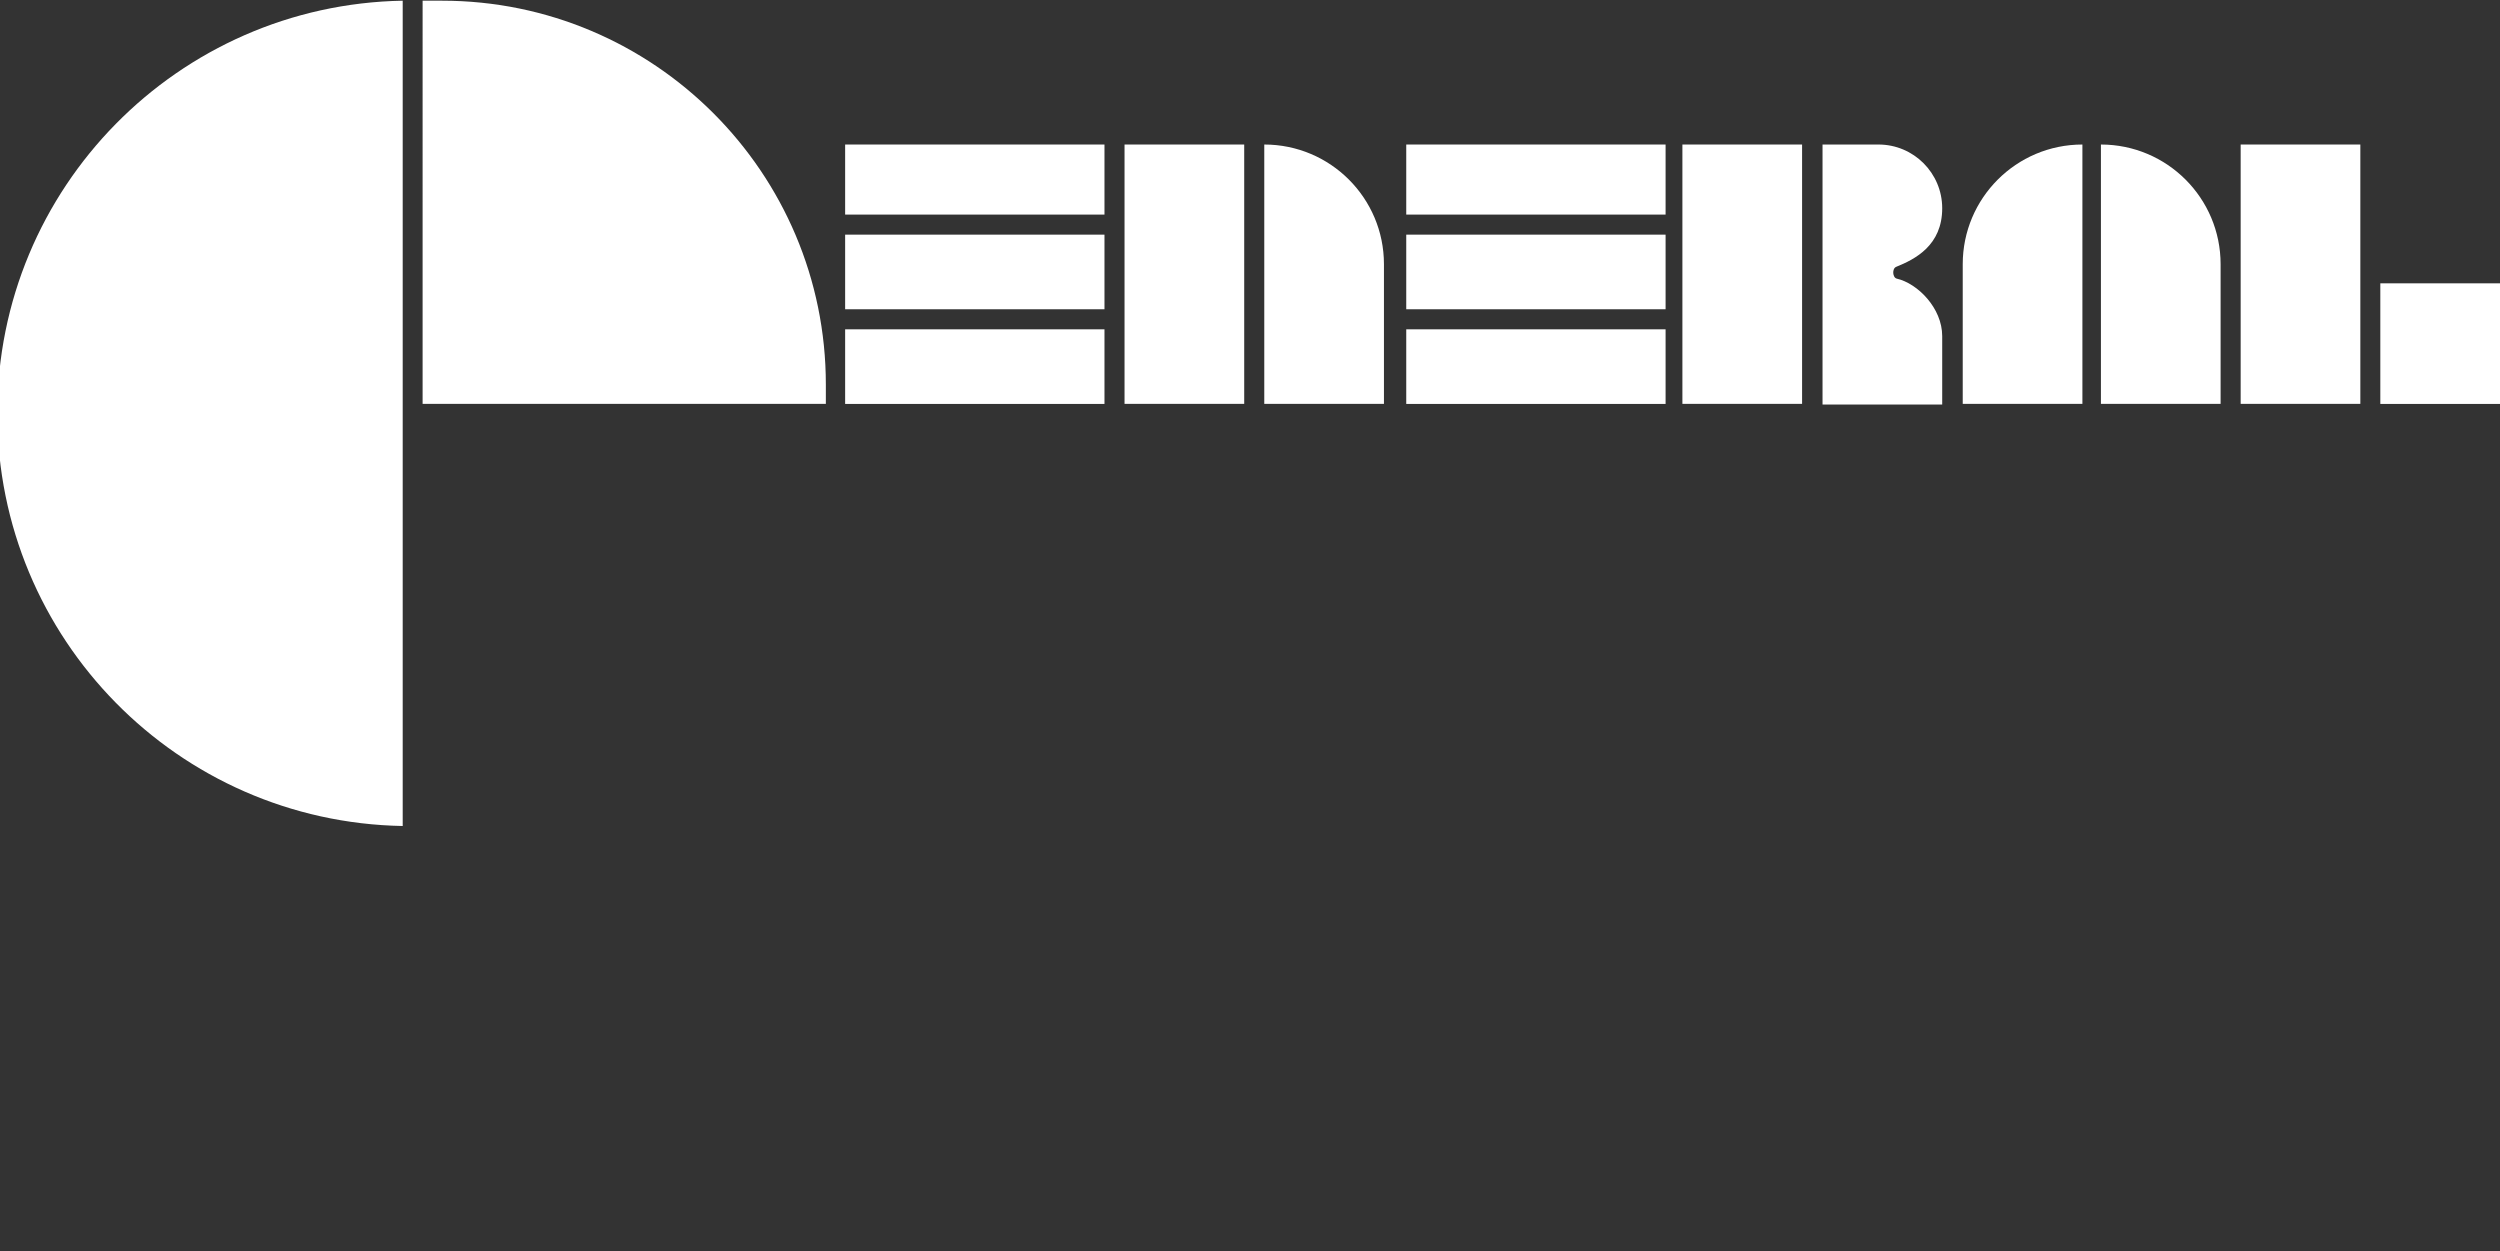
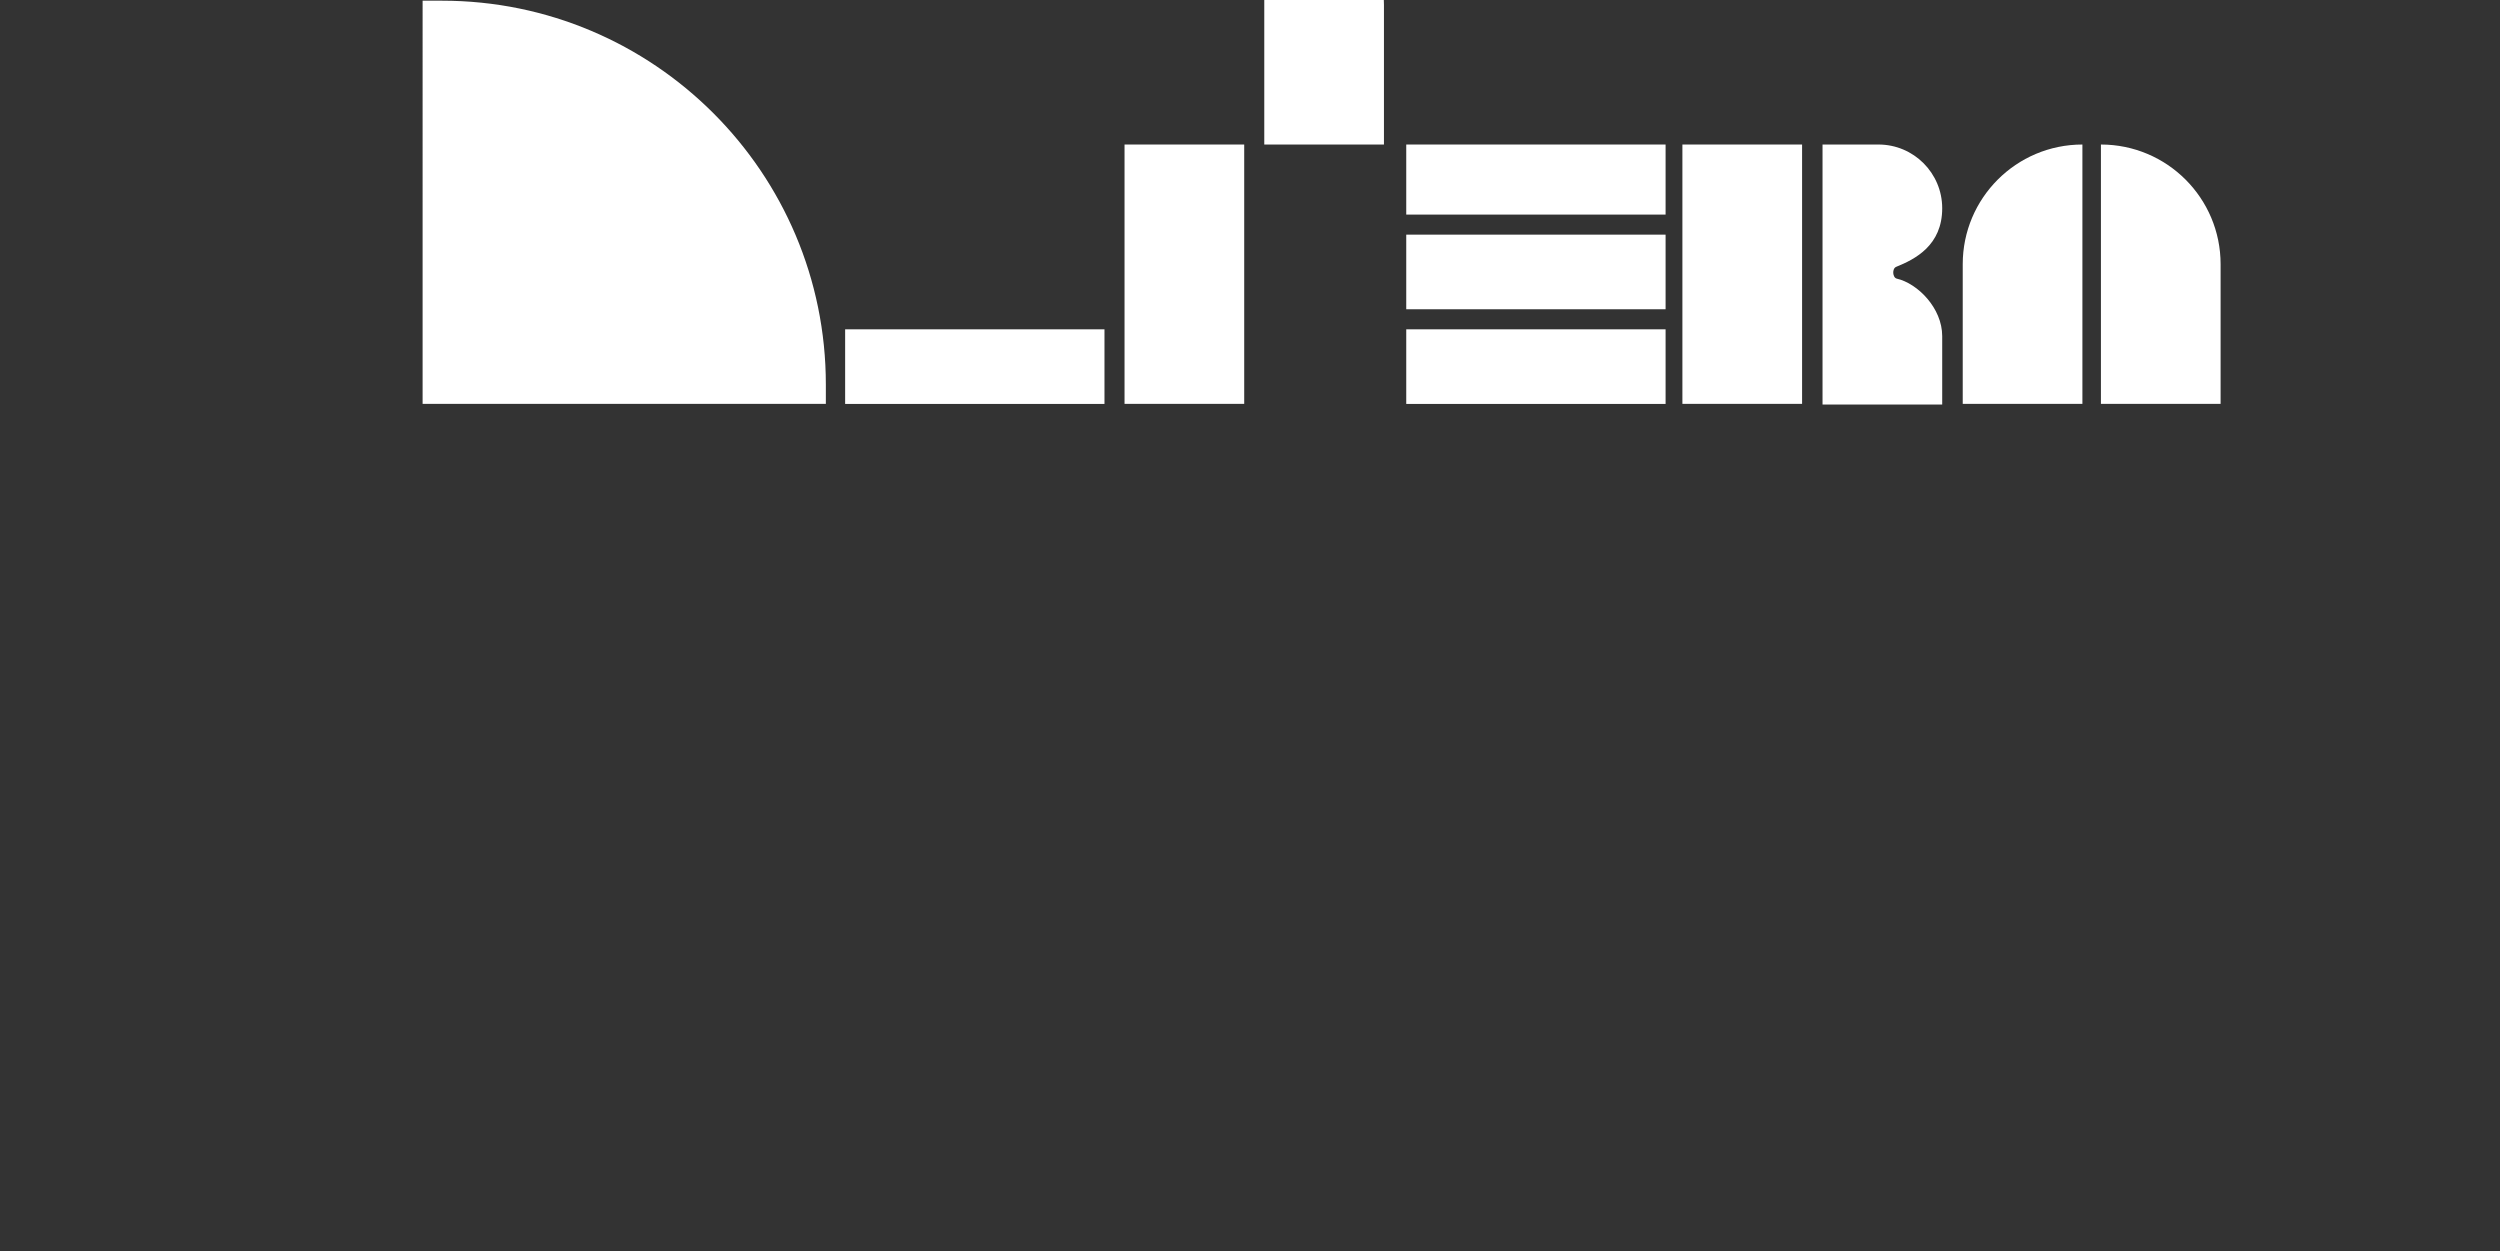
<svg xmlns="http://www.w3.org/2000/svg" id="Layer_1" version="1.1" viewBox="0 0 324 162.18">
  <rect x="0" y="0" width="324" height="162.18" fill="#333333" stroke="none" />
  <defs>
    <style>
      .st0 {
        fill: #fff;
      }
    </style>
  </defs>
  <path class="st0" d="M54.78.09h2.5c27.46,0,49.75,22.29,49.75,49.75v2.5h-52.26V.09h0Z" />
-   <path class="st0" d="M52.19.09C23.08.61-.35,24.34-.35,53.57H-.35c0,29.23,23.44,52.96,52.54,53.48,0,0,0-106.96,0-106.96Z" />
-   <rect class="st0" x="109.53" y="18.73" width="33.61" height="9.08" />
-   <rect class="st0" x="109.53" y="30.41" width="33.61" height="9.67" />
  <rect class="st0" x="109.53" y="42.68" width="33.61" height="9.67" />
  <g>
    <rect class="st0" x="145.74" y="18.73" width="15.51" height="33.61" />
-     <path class="st0" d="M163.85,18.73v33.61h15.51v-18.1c0-8.56-6.94-15.51-15.51-15.51h0Z" />
+     <path class="st0" d="M163.85,18.73h15.51v-18.1c0-8.56-6.94-15.51-15.51-15.51h0Z" />
  </g>
  <rect class="st0" x="182.25" y="18.73" width="33.61" height="9.08" />
  <rect class="st0" x="182.25" y="30.41" width="33.61" height="9.67" />
  <rect class="st0" x="182.25" y="42.68" width="33.61" height="9.67" />
  <g>
-     <rect class="st0" x="308.49" y="36.72" width="15.51" height="15.63" />
-     <rect class="st0" x="290.39" y="18.73" width="15.51" height="33.61" />
-   </g>
+     </g>
  <g>
    <path class="st0" d="M272.28,18.73v33.61h15.51v-18.1c0-8.56-6.94-15.51-15.51-15.51h0Z" />
    <path class="st0" d="M269.88,18.73v33.61h-15.51v-18.1c0-8.56,6.94-15.51,15.51-15.51h0Z" />
  </g>
  <rect class="st0" x="218.04" y="18.73" width="15.51" height="33.61" />
  <path class="st0" d="M251.71,26.99h0c0-4.56-3.7-8.26-8.26-8.26h-7.25v33.7h15.51v-8.87c0-3.64-3.19-6.83-5.89-7.45-.55-.13-.64-1.3-.07-1.53,2.45-.99,5.96-2.77,5.96-7.59Z" />
</svg>